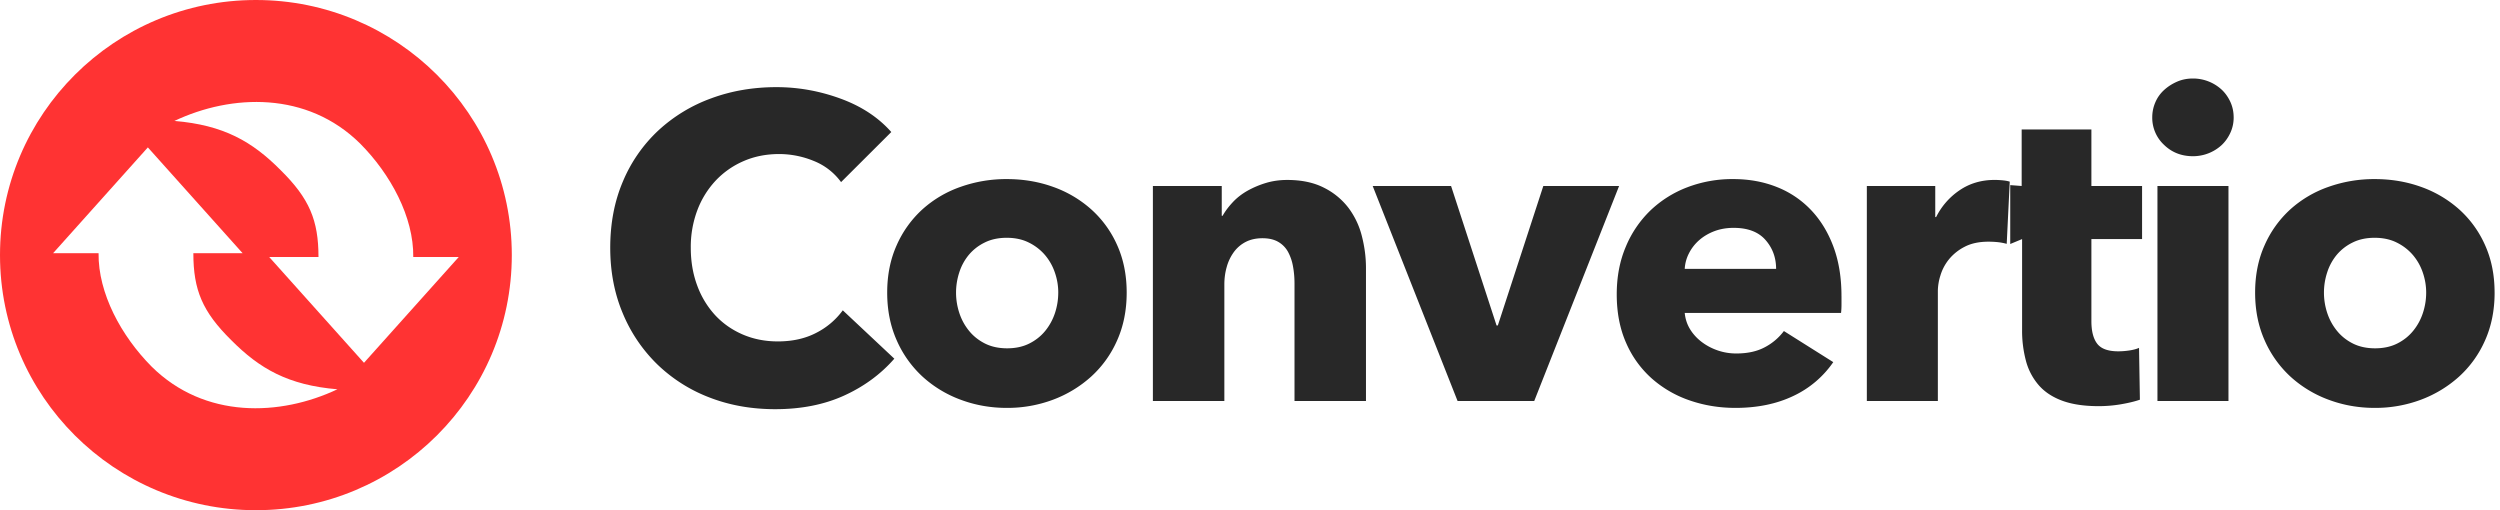
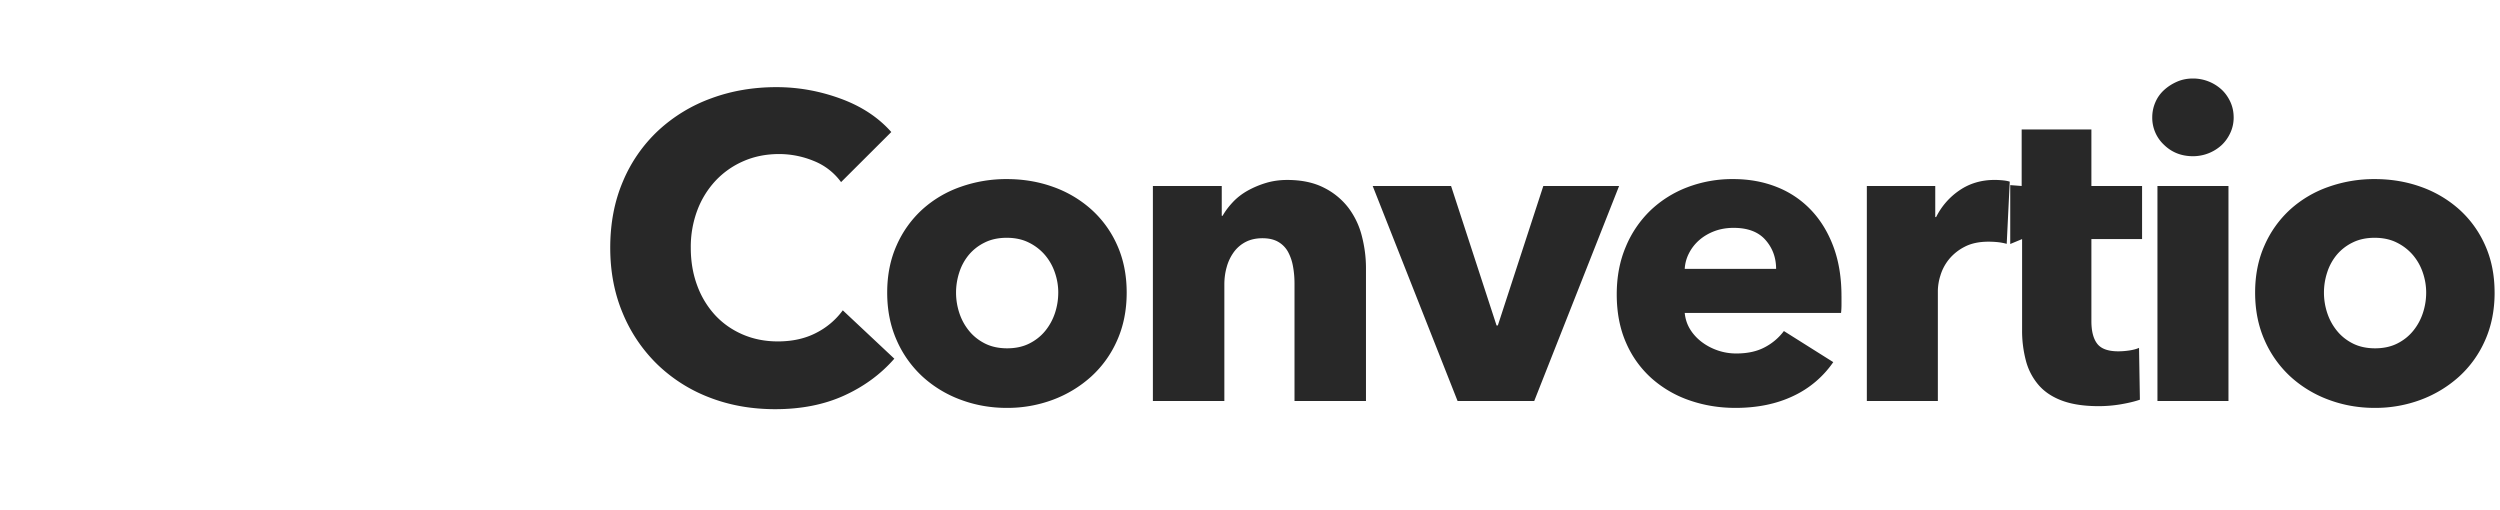
<svg xmlns="http://www.w3.org/2000/svg" width="147" height="30" viewBox="0 0 147 30">
-   <path fill="#FF3333" d="M15.047 30C6.737 30 0 23.284 0 15 0 6.716 6.737 0 15.047 0s15.047 6.716 15.047 15c0 8.284-6.736 15-15.047 15zM24.3 15.111c.028-2.353-1.332-4.866-3.121-6.667-3.121-3.088-7.558-2.923-10.924-1.333 2.898.242 4.58 1.214 6.242 2.889 1.696 1.673 2.229 2.95 2.23 5.111h-2.899l5.574 6.222 5.573-6.222h-2.675zM5.796 14.89c-.029 2.353 1.332 4.866 3.12 6.667 3.122 3.088 7.558 2.923 10.924 1.333-2.898-.242-4.579-1.214-6.242-2.889-1.695-1.673-2.229-2.95-2.229-5.111h2.898L8.694 8.667l-5.573 6.222h2.675z" />
  <path fill="#282828" d="M52.587 21.09c-.798.914-1.783 1.637-2.954 2.17-1.172.533-2.521.8-4.05.8-1.391 0-2.677-.228-3.857-.685a9.066 9.066 0 0 1-3.068-1.942 8.992 8.992 0 0 1-2.038-3.008c-.492-1.168-.738-2.454-.738-3.859 0-1.438.25-2.741.751-3.91a8.696 8.696 0 0 1 2.075-2.982 9.197 9.197 0 0 1 3.107-1.89c1.188-.44 2.47-.66 3.845-.66 1.274 0 2.526.223 3.756.672 1.231.448 2.228 1.104 2.992 1.967l-2.953 2.945a3.654 3.654 0 0 0-1.605-1.244 5.335 5.335 0 0 0-2.037-.406c-.764 0-1.464.14-2.1.419a4.928 4.928 0 0 0-1.643 1.155A5.259 5.259 0 0 0 41 12.37a6.12 6.12 0 0 0-.382 2.196c0 .812.128 1.557.382 2.234a5.199 5.199 0 0 0 1.057 1.739c.45.482.989.859 1.617 1.13.628.27 1.316.406 2.063.406.865 0 1.62-.17 2.266-.508a4.39 4.39 0 0 0 1.553-1.32l3.03 2.843zm13.662-3.884c0 1.032-.187 1.967-.56 2.805a6.29 6.29 0 0 1-1.528 2.132 6.998 6.998 0 0 1-2.241 1.359 7.627 7.627 0 0 1-2.725.482c-.95 0-1.854-.16-2.712-.482a6.819 6.819 0 0 1-2.24-1.359 6.375 6.375 0 0 1-1.516-2.132c-.373-.838-.56-1.773-.56-2.805 0-1.032.187-1.963.56-2.792a6.27 6.27 0 0 1 1.515-2.107 6.593 6.593 0 0 1 2.241-1.32 8.04 8.04 0 0 1 2.712-.457c.968 0 1.876.152 2.725.457a6.759 6.759 0 0 1 2.24 1.32 6.188 6.188 0 0 1 1.529 2.107c.373.83.56 1.76.56 2.792zm-4.023 0c0-.406-.068-.804-.204-1.193a3.152 3.152 0 0 0-.586-1.028 2.976 2.976 0 0 0-.942-.723c-.374-.187-.806-.28-1.299-.28-.492 0-.925.093-1.298.28a2.832 2.832 0 0 0-.93.723 3.096 3.096 0 0 0-.56 1.028 3.814 3.814 0 0 0 0 2.386c.127.39.318.74.573 1.054.254.313.569.562.942.749.374.186.806.279 1.299.279.492 0 .925-.093 1.298-.28.374-.186.688-.435.943-.748.254-.313.445-.665.573-1.054.127-.389.19-.787.19-1.193zm13.891 6.372v-6.905c0-.355-.03-.694-.09-1.015a2.793 2.793 0 0 0-.292-.85 1.516 1.516 0 0 0-.573-.585c-.246-.143-.556-.215-.93-.215-.373 0-.7.072-.98.215-.28.144-.513.343-.7.597a2.706 2.706 0 0 0-.42.876c-.094.33-.14.672-.14 1.028v6.854H67.79V10.936h4.049v1.752h.05c.154-.271.353-.538.6-.8.245-.262.534-.486.865-.673a5.396 5.396 0 0 1 1.082-.457c.39-.118.807-.177 1.248-.177.849 0 1.57.152 2.165.457a4.133 4.133 0 0 1 1.438 1.18 4.64 4.64 0 0 1 .79 1.663c.161.626.242 1.252.242 1.878v7.819h-4.202zm14.095 0h-4.507l-4.991-12.642h4.609l2.674 8.2h.076l2.674-8.2h4.456l-4.99 12.642zm14.223-7.768c0-.66-.208-1.227-.624-1.7-.416-.475-1.04-.712-1.872-.712-.407 0-.78.064-1.12.19-.34.128-.637.301-.892.521-.254.22-.458.478-.61.774a2.261 2.261 0 0 0-.255.927h5.373zm3.845 1.6v.507c0 .17-.009.33-.026.482h-9.192c.034.356.14.677.318.965.178.288.407.537.688.749.28.211.594.376.942.495.348.118.708.177 1.082.177.662 0 1.222-.122 1.68-.368a3.322 3.322 0 0 0 1.121-.952l2.903 1.828a5.869 5.869 0 0 1-2.355 1.993c-.977.465-2.11.698-3.4.698-.95 0-1.85-.148-2.7-.444a6.56 6.56 0 0 1-2.227-1.295 5.996 5.996 0 0 1-1.503-2.094c-.365-.83-.547-1.777-.547-2.843 0-1.033.178-1.968.535-2.805a6.34 6.34 0 0 1 1.451-2.133 6.473 6.473 0 0 1 2.164-1.358 7.423 7.423 0 0 1 2.7-.482c.933 0 1.79.157 2.572.47a5.6 5.6 0 0 1 2.011 1.358c.56.592.998 1.311 1.312 2.157.314.847.47 1.811.47 2.894zm9.715-3.072a3.262 3.262 0 0 0-.547-.102 5.523 5.523 0 0 0-.522-.025c-.56 0-1.032.101-1.414.304a2.876 2.876 0 0 0-.916.737c-.23.287-.395.6-.497.939a3.143 3.143 0 0 0-.153.888v6.499h-4.176V10.936h4.023v1.828h.051a4.107 4.107 0 0 1 1.376-1.574c.594-.406 1.281-.61 2.062-.61.17 0 .335.01.497.026.161.017.293.042.394.076l-.178 3.656zm4.979-.28v4.824c0 .592.115 1.036.344 1.332.229.296.64.444 1.235.444.204 0 .42-.016.65-.05.228-.034.42-.085.572-.153l.051 3.047c-.289.101-.654.19-1.095.266a7.775 7.775 0 0 1-1.324.114c-.849 0-1.562-.105-2.14-.317-.576-.212-1.039-.516-1.387-.914a3.58 3.58 0 0 1-.751-1.421 6.872 6.872 0 0 1-.23-1.84v-5.332l-.697.289v-3.462l.672.051V7.611h4.1v3.325h2.98v3.122h-2.98zM131.34 6.9c0 .322-.064.622-.191.901-.128.28-.297.52-.51.724a2.487 2.487 0 0 1-1.693.66c-.679 0-1.248-.225-1.706-.673a2.176 2.176 0 0 1-.688-1.612c0-.305.06-.597.179-.876.118-.279.288-.52.509-.723.22-.203.475-.368.764-.495.288-.127.602-.19.942-.19a2.487 2.487 0 0 1 1.693.66c.213.202.382.444.51.723.127.28.19.58.19.901zm-4.482 16.678V10.936h4.176v12.642h-4.176zm19.825-6.372c0 1.032-.187 1.967-.56 2.805a6.29 6.29 0 0 1-1.528 2.132 6.998 6.998 0 0 1-2.241 1.359 7.627 7.627 0 0 1-2.725.482c-.95 0-1.855-.16-2.712-.482a6.819 6.819 0 0 1-2.24-1.359 6.375 6.375 0 0 1-1.516-2.132c-.374-.838-.56-1.773-.56-2.805 0-1.032.186-1.963.56-2.792a6.27 6.27 0 0 1 1.515-2.107 6.593 6.593 0 0 1 2.241-1.32 8.04 8.04 0 0 1 2.712-.457c.968 0 1.876.152 2.725.457a6.759 6.759 0 0 1 2.24 1.32 6.188 6.188 0 0 1 1.528 2.107c.374.83.56 1.76.56 2.792zm-4.024 0c0-.406-.068-.804-.203-1.193a3.152 3.152 0 0 0-.586-1.028 2.976 2.976 0 0 0-.942-.723c-.374-.187-.807-.28-1.299-.28-.492 0-.925.093-1.299.28a2.832 2.832 0 0 0-.93.723 3.096 3.096 0 0 0-.56 1.028 3.814 3.814 0 0 0 0 2.386c.128.39.319.74.574 1.054.254.313.568.562.942.749.373.186.806.279 1.298.279.493 0 .926-.093 1.3-.28.373-.186.687-.435.941-.748.255-.313.446-.665.573-1.054.128-.389.191-.787.191-1.193z" />
</svg>